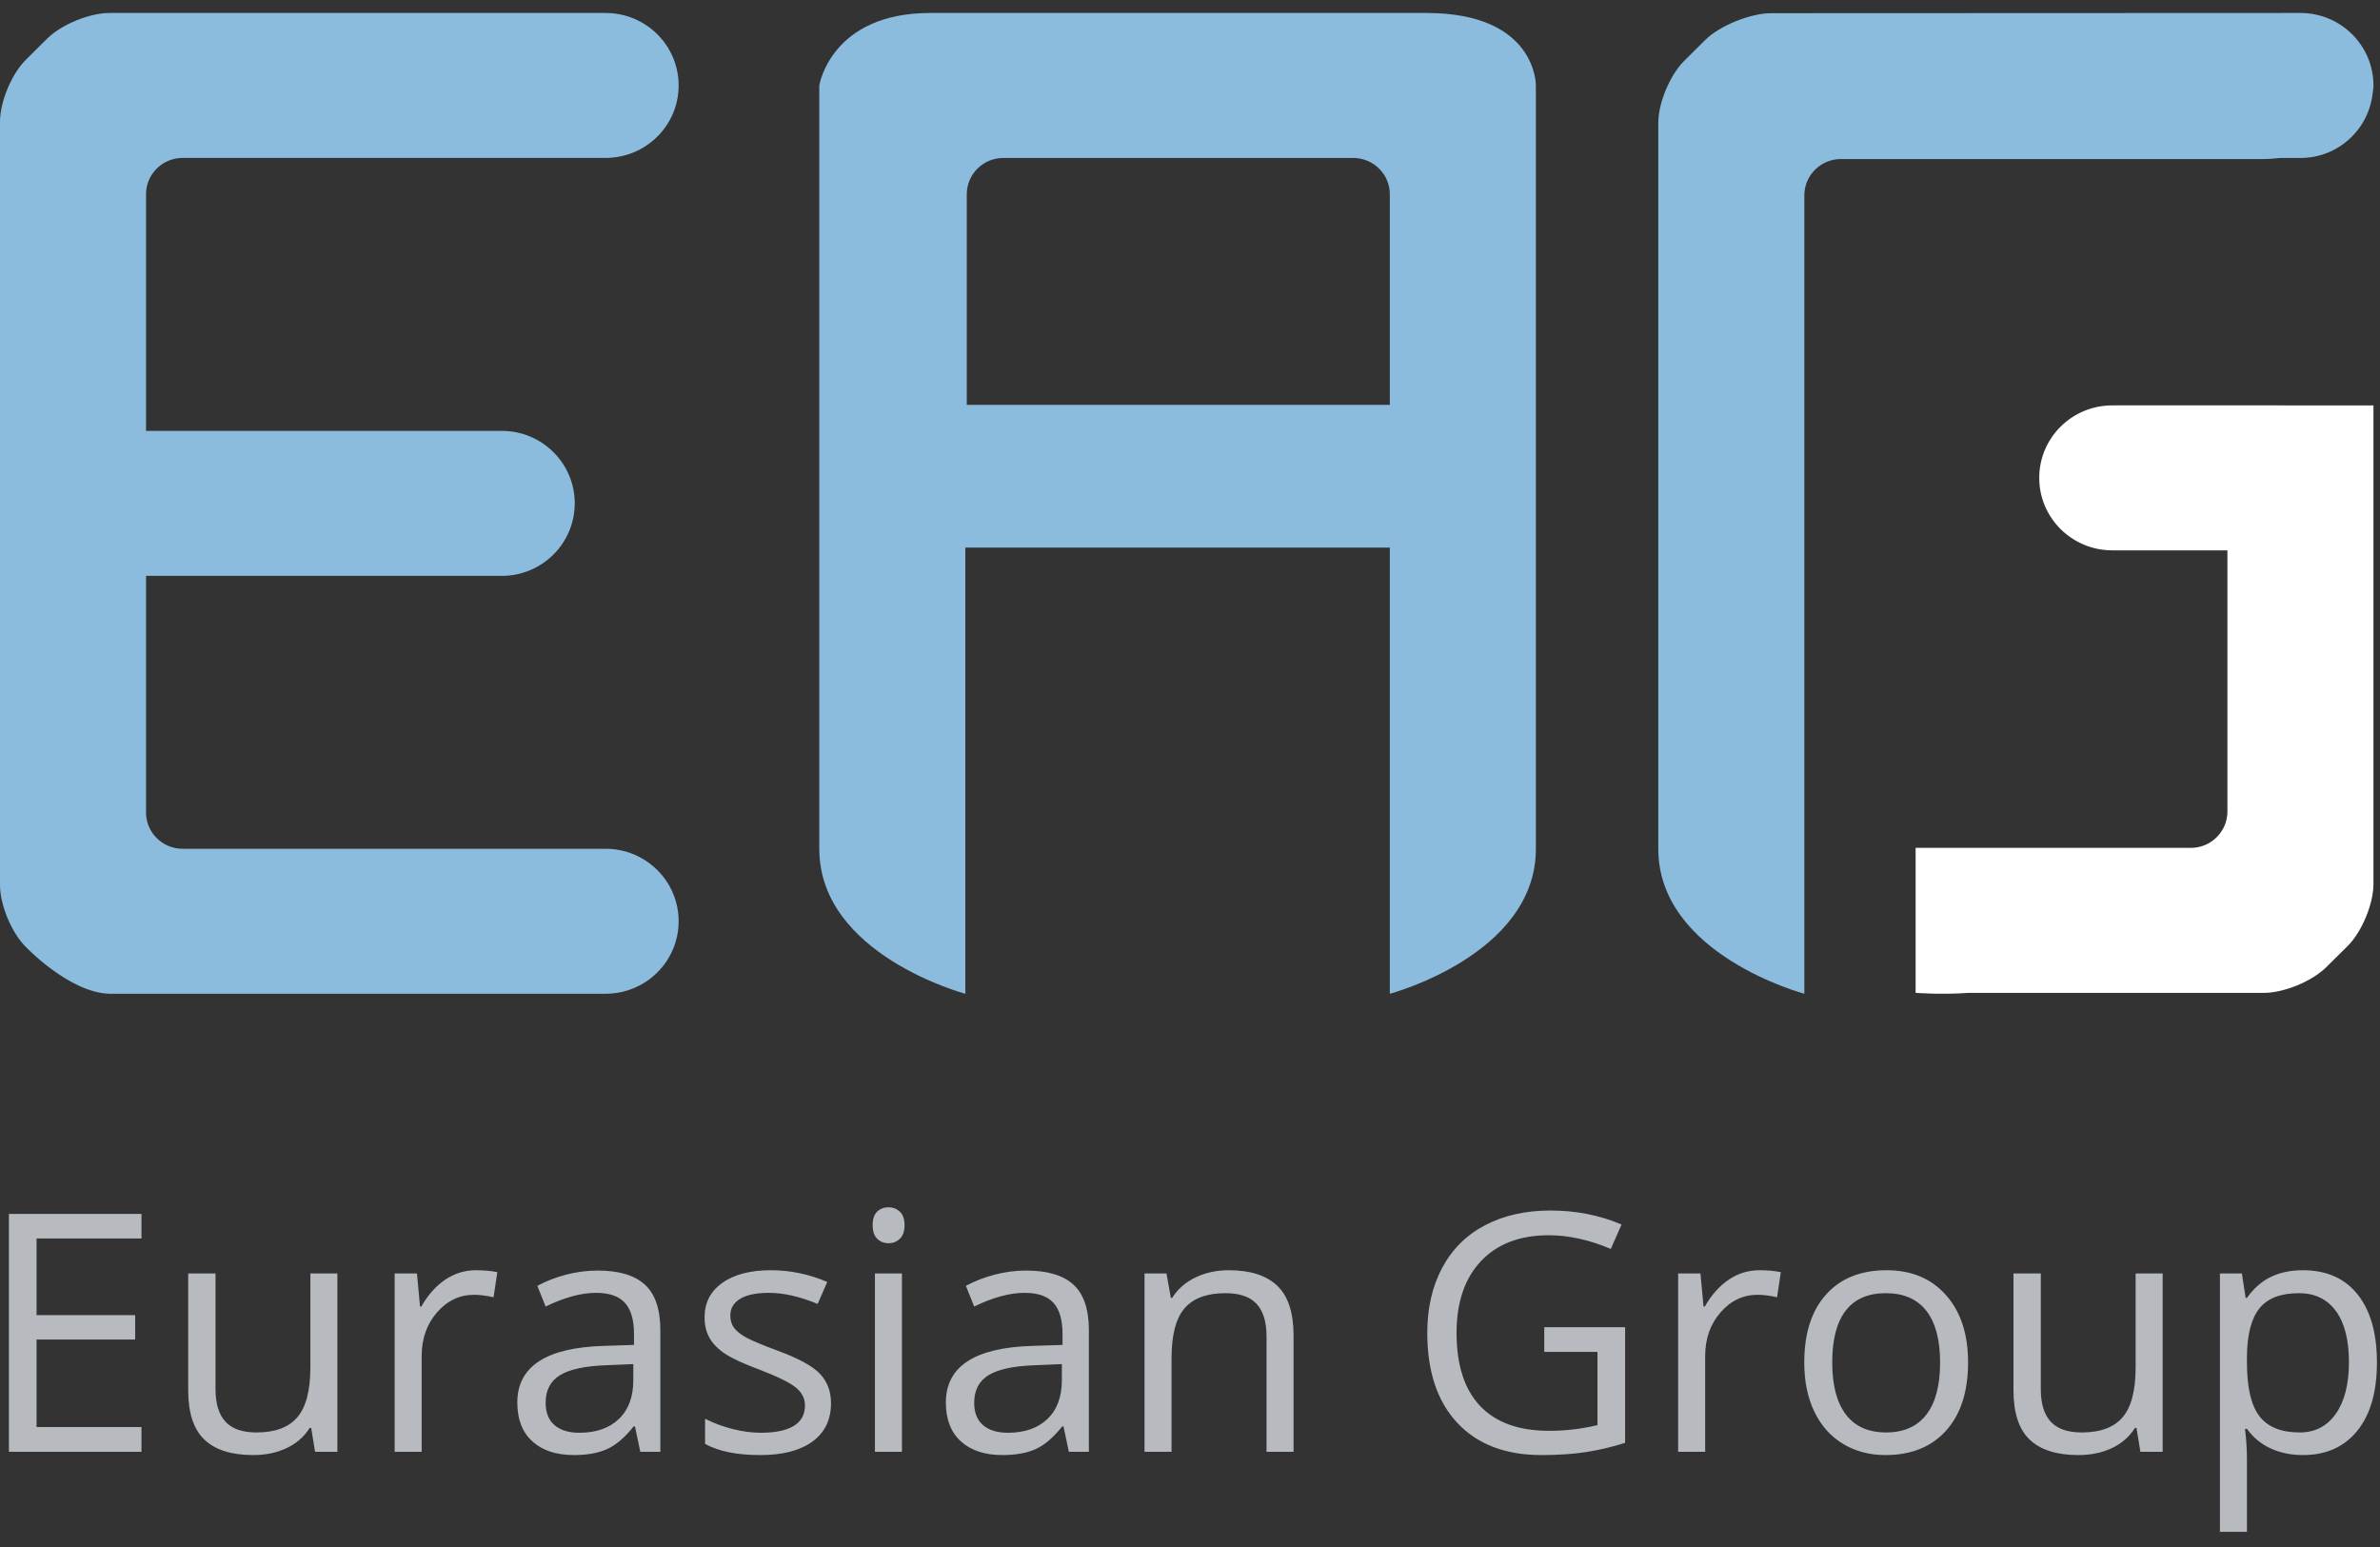
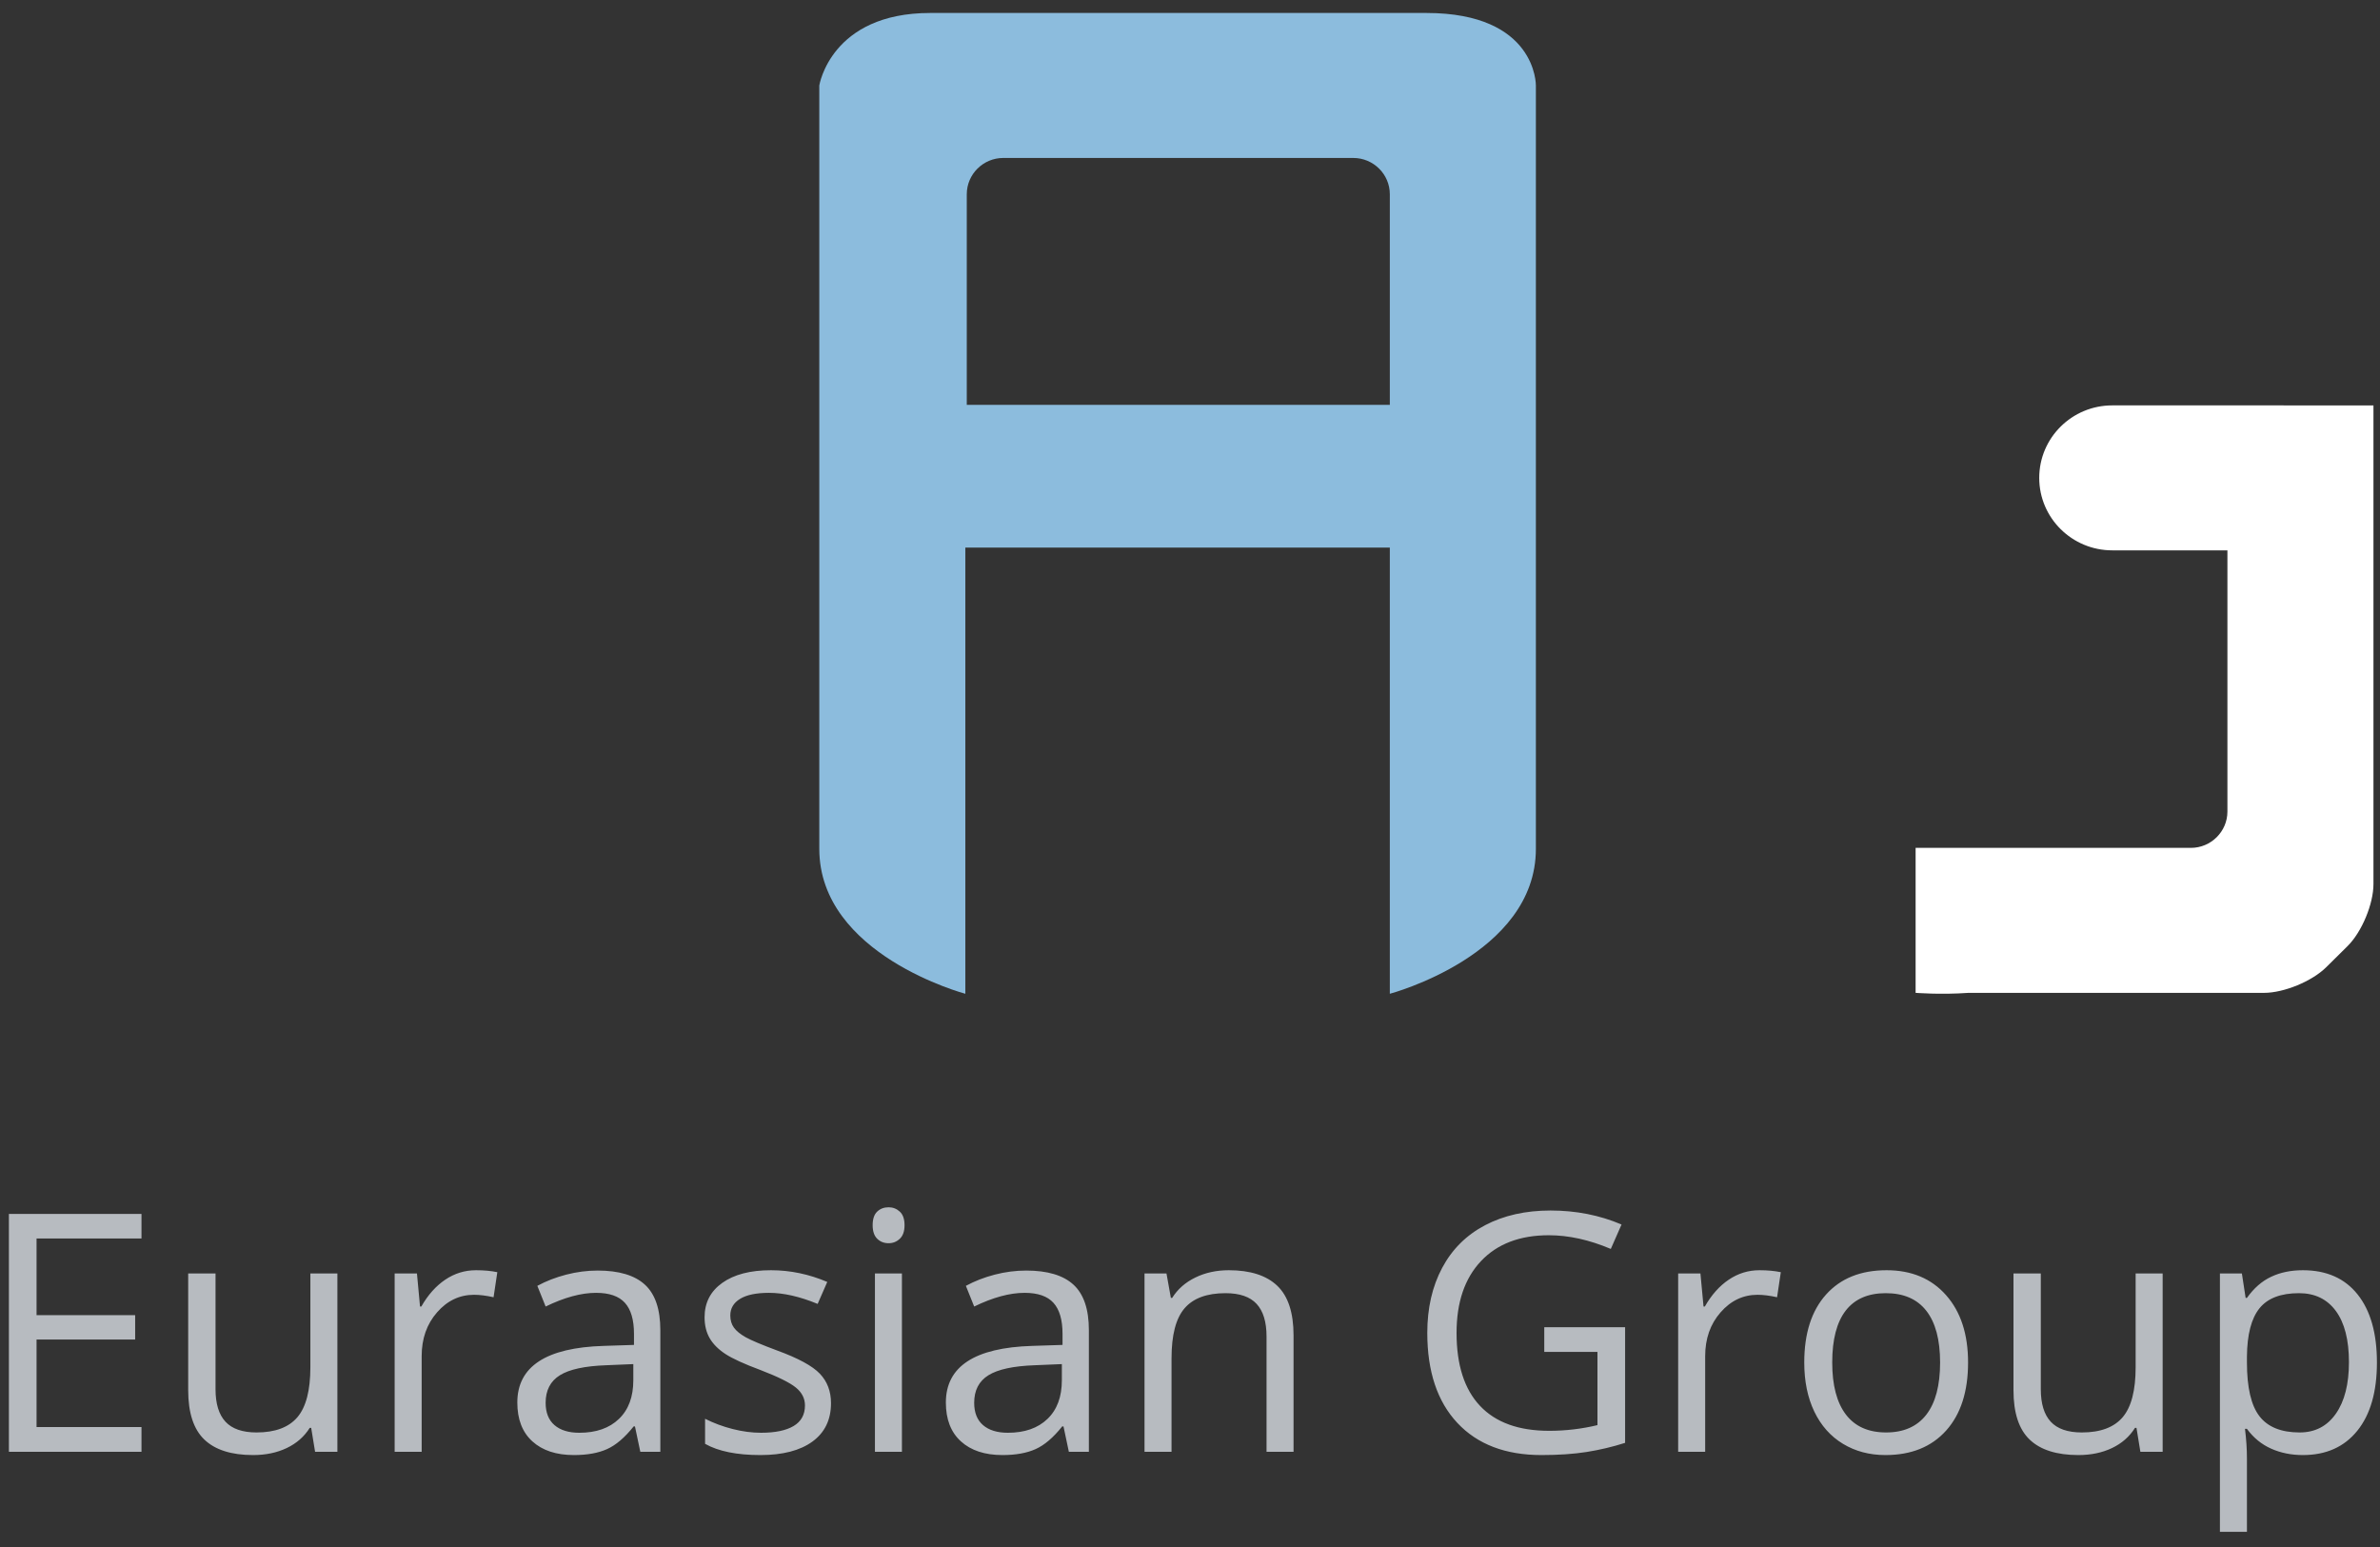
<svg xmlns="http://www.w3.org/2000/svg" width="100px" height="65px" viewBox="0 0 100 65" version="1.1">
  <rect x="0" y="0" width="100" height="65" fill="#333333" stroke="none" />
  <title>Logo</title>
  <desc>Created with Sketch.</desc>
  <defs />
  <g id="Page-1" stroke="none" stroke-width="1" fill="none" fill-rule="evenodd">
    <g id="EAG-Main-Design" transform="translate(-136, -30)">
      <g id="Header-dark-ru">
        <g id="Logo" transform="translate(135, 30)">
          <g id="Page-1" transform="translate(1, 0)">
-             <path d="M25.446,35.663 L7.656,35.663 C6.819,35.655 6.136,34.975 6.136,34.142 L6.136,24.196 L21.083,24.196 C22.77,24.196 24.135,22.843 24.148,21.172 C24.148,21.164 24.15,21.158 24.15,21.149 L24.15,21.136 C24.142,19.459 22.772,18.104 21.083,18.104 L6.136,18.104 L6.136,8.158 C6.136,7.32 6.825,6.635 7.671,6.635 L25.446,6.635 C27.14,6.635 28.514,5.271 28.514,3.59 C28.514,1.909 27.14,0.545 25.446,0.545 L4.602,0.545 C3.758,0.545 2.58,1.031 1.983,1.621 L1.084,2.514 C0.487,3.106 0,4.276 0,5.114 L0,37.186 C0,38.024 0.487,39.194 1.084,39.786 C1.084,39.786 2.919,41.714 4.602,41.754 L25.446,41.754 C27.14,41.754 28.509,40.393 28.514,38.714 L28.514,38.71 L28.514,38.708 C28.514,37.026 27.14,35.663 25.446,35.663" id="Fill-1" fill="#8CBCDD" />
            <path d="M40.621,17.011 L40.621,8.161 C40.621,7.321 41.31,6.637 42.153,6.637 L56.862,6.637 C57.705,6.637 58.396,7.321 58.396,8.161 L58.396,17.011 L40.621,17.011 Z M59.931,0.545 L39.086,0.545 C34.903,0.545 34.424,3.592 34.424,3.592 L34.424,20.953 L34.424,21.151 L34.424,21.349 L34.424,35.665 C34.424,40.125 40.561,41.755 40.561,41.755 L40.561,23.007 L58.396,23.007 L58.396,41.755 C58.396,41.755 64.533,40.125 64.533,35.665 L64.533,3.592 C64.533,3.592 64.578,0.545 59.931,0.545 L59.931,0.545 Z" id="Fill-4" fill="#8CBCDD" />
-             <path d="M99.723,3.617 C99.723,3.607 99.725,3.6 99.725,3.592 C99.725,1.909 98.352,0.545 96.658,0.545 L74.408,0.554 C73.564,0.554 72.257,1.076 71.66,1.668 L70.761,2.561 C70.167,3.153 69.676,4.323 69.676,5.16 L69.676,35.663 C69.676,40.122 75.813,41.754 75.813,41.754 L75.813,8.205 C75.813,7.367 76.504,6.682 77.348,6.682 L95.124,6.682 C95.325,6.682 95.557,6.664 95.797,6.637 L96.658,6.637 C98.255,6.637 99.553,5.416 99.697,3.867 C99.704,3.79 99.725,3.72 99.725,3.637 C99.725,3.63 99.723,3.624 99.723,3.617" id="Fill-9" fill="#8CBCDD" />
            <path d="M80.488,41.717 C80.471,41.712 81.501,41.803 82.707,41.717 L95.124,41.717 C95.967,41.717 97.145,41.23 97.742,40.638 L98.641,39.748 C99.236,39.156 99.725,37.983 99.725,37.148 L99.725,17.035 C99.725,17.035 95.967,17.033 95.124,17.033 L90.284,17.033 L88.751,17.033 C87.056,17.033 85.682,18.396 85.682,20.08 C85.682,21.76 87.056,23.124 88.751,23.124 L93.589,23.124 L93.589,34.101 C93.589,34.938 92.898,35.625 92.055,35.625 L80.488,35.625 L80.488,41.717 Z" id="Fill-6" fill="#FFFFFF" />
          </g>
          <path d="M6.945,61 L1.374,61 L1.374,51.006 L6.945,51.006 L6.945,52.038 L2.536,52.038 L2.536,55.258 L6.679,55.258 L6.679,56.283 L2.536,56.283 L2.536,59.961 L6.945,59.961 L6.945,61 Z M10.056,53.508 L10.056,58.368 C10.056,58.979 10.195,59.435 10.473,59.735 C10.751,60.036 11.186,60.187 11.778,60.187 C12.562,60.187 13.135,59.972 13.498,59.544 C13.86,59.116 14.041,58.416 14.041,57.445 L14.041,53.508 L15.176,53.508 L15.176,61 L14.239,61 L14.075,59.995 L14.014,59.995 C13.781,60.364 13.459,60.647 13.046,60.843 C12.634,61.039 12.163,61.137 11.635,61.137 C10.723,61.137 10.041,60.92 9.587,60.487 C9.134,60.054 8.907,59.362 8.907,58.409 L8.907,53.508 L10.056,53.508 Z M21,53.371 C21.333,53.371 21.631,53.398 21.896,53.453 L21.738,54.506 C21.428,54.437 21.155,54.403 20.918,54.403 C20.312,54.403 19.793,54.649 19.363,55.142 C18.932,55.634 18.717,56.247 18.717,56.98 L18.717,61 L17.582,61 L17.582,53.508 L18.519,53.508 L18.648,54.896 L18.703,54.896 C18.981,54.408 19.316,54.032 19.708,53.768 C20.1,53.503 20.531,53.371 21,53.371 Z M27.904,61 L27.679,59.934 L27.624,59.934 C27.25,60.403 26.878,60.721 26.506,60.887 C26.135,61.054 25.671,61.137 25.115,61.137 C24.372,61.137 23.79,60.945 23.369,60.562 C22.947,60.18 22.736,59.635 22.736,58.929 C22.736,57.416 23.946,56.623 26.366,56.55 L27.638,56.509 L27.638,56.044 C27.638,55.456 27.511,55.022 27.258,54.742 C27.005,54.461 26.601,54.321 26.045,54.321 C25.421,54.321 24.714,54.513 23.926,54.896 L23.577,54.027 C23.946,53.827 24.351,53.67 24.791,53.556 C25.23,53.442 25.671,53.385 26.113,53.385 C27.007,53.385 27.668,53.583 28.099,53.979 C28.53,54.376 28.745,55.012 28.745,55.887 L28.745,61 L27.904,61 Z M25.341,60.2 C26.047,60.2 26.602,60.007 27.005,59.619 C27.409,59.232 27.61,58.689 27.61,57.992 L27.61,57.315 L26.476,57.363 C25.573,57.395 24.923,57.535 24.524,57.784 C24.125,58.032 23.926,58.418 23.926,58.942 C23.926,59.353 24.05,59.665 24.298,59.879 C24.547,60.093 24.894,60.2 25.341,60.2 Z M35.916,58.956 C35.916,59.653 35.656,60.191 35.137,60.569 C34.617,60.948 33.888,61.137 32.949,61.137 C31.956,61.137 31.181,60.979 30.625,60.665 L30.625,59.612 C30.985,59.795 31.371,59.938 31.784,60.043 C32.196,60.148 32.594,60.2 32.977,60.2 C33.569,60.2 34.025,60.106 34.344,59.917 C34.663,59.727 34.822,59.439 34.822,59.052 C34.822,58.76 34.696,58.511 34.443,58.303 C34.19,58.096 33.697,57.851 32.963,57.568 C32.266,57.309 31.77,57.082 31.476,56.888 C31.182,56.694 30.963,56.475 30.82,56.229 C30.676,55.982 30.604,55.688 30.604,55.347 C30.604,54.736 30.853,54.254 31.35,53.901 C31.846,53.548 32.528,53.371 33.394,53.371 C34.2,53.371 34.989,53.535 35.759,53.863 L35.355,54.786 C34.604,54.476 33.922,54.321 33.312,54.321 C32.774,54.321 32.368,54.406 32.095,54.574 C31.821,54.743 31.685,54.975 31.685,55.271 C31.685,55.472 31.736,55.643 31.838,55.784 C31.941,55.925 32.106,56.06 32.334,56.188 C32.562,56.315 32.999,56.5 33.646,56.741 C34.535,57.065 35.136,57.391 35.448,57.719 C35.76,58.047 35.916,58.459 35.916,58.956 Z M38.896,61 L37.762,61 L37.762,53.508 L38.896,53.508 L38.896,61 Z M37.666,51.478 C37.666,51.218 37.73,51.028 37.857,50.907 C37.985,50.786 38.145,50.726 38.336,50.726 C38.518,50.726 38.675,50.787 38.808,50.91 C38.94,51.033 39.006,51.222 39.006,51.478 C39.006,51.733 38.94,51.923 38.808,52.048 C38.675,52.174 38.518,52.236 38.336,52.236 C38.145,52.236 37.985,52.174 37.857,52.048 C37.73,51.923 37.666,51.733 37.666,51.478 Z M45.91,61 L45.685,59.934 L45.63,59.934 C45.256,60.403 44.884,60.721 44.512,60.887 C44.141,61.054 43.677,61.137 43.121,61.137 C42.378,61.137 41.796,60.945 41.375,60.562 C40.953,60.18 40.742,59.635 40.742,58.929 C40.742,57.416 41.952,56.623 44.372,56.55 L45.644,56.509 L45.644,56.044 C45.644,55.456 45.517,55.022 45.264,54.742 C45.011,54.461 44.607,54.321 44.051,54.321 C43.426,54.321 42.72,54.513 41.932,54.896 L41.583,54.027 C41.952,53.827 42.357,53.67 42.796,53.556 C43.236,53.442 43.677,53.385 44.119,53.385 C45.012,53.385 45.674,53.583 46.105,53.979 C46.536,54.376 46.751,55.012 46.751,55.887 L46.751,61 L45.91,61 Z M43.347,60.2 C44.053,60.2 44.608,60.007 45.011,59.619 C45.415,59.232 45.616,58.689 45.616,57.992 L45.616,57.315 L44.481,57.363 C43.579,57.395 42.929,57.535 42.53,57.784 C42.131,58.032 41.932,58.418 41.932,58.942 C41.932,59.353 42.056,59.665 42.304,59.879 C42.553,60.093 42.9,60.2 43.347,60.2 Z M54.216,61 L54.216,56.153 C54.216,55.543 54.077,55.087 53.799,54.786 C53.521,54.485 53.086,54.335 52.493,54.335 C51.709,54.335 51.135,54.547 50.771,54.971 C50.406,55.395 50.224,56.094 50.224,57.069 L50.224,61 L49.089,61 L49.089,53.508 L50.012,53.508 L50.196,54.533 L50.251,54.533 C50.483,54.164 50.809,53.878 51.229,53.675 C51.648,53.472 52.115,53.371 52.63,53.371 C53.532,53.371 54.211,53.589 54.667,54.024 C55.123,54.459 55.351,55.155 55.351,56.112 L55.351,61 L54.216,61 Z M65.885,55.764 L69.282,55.764 L69.282,60.624 C68.754,60.793 68.216,60.92 67.669,61.007 C67.122,61.093 66.489,61.137 65.769,61.137 C64.256,61.137 63.077,60.687 62.234,59.787 C61.391,58.887 60.97,57.625 60.97,56.003 C60.97,54.964 61.178,54.054 61.595,53.272 C62.012,52.49 62.613,51.893 63.396,51.481 C64.18,51.069 65.099,50.862 66.151,50.862 C67.218,50.862 68.211,51.058 69.132,51.45 L68.681,52.476 C67.778,52.093 66.91,51.901 66.076,51.901 C64.859,51.901 63.909,52.264 63.226,52.988 C62.542,53.713 62.2,54.718 62.2,56.003 C62.2,57.352 62.529,58.375 63.188,59.072 C63.847,59.77 64.814,60.118 66.09,60.118 C66.783,60.118 67.459,60.038 68.12,59.879 L68.12,56.803 L65.885,56.803 L65.885,55.764 Z M74.929,53.371 C75.261,53.371 75.56,53.398 75.824,53.453 L75.667,54.506 C75.357,54.437 75.084,54.403 74.847,54.403 C74.241,54.403 73.722,54.649 73.292,55.142 C72.861,55.634 72.646,56.247 72.646,56.98 L72.646,61 L71.511,61 L71.511,53.508 L72.447,53.508 L72.577,54.896 L72.632,54.896 C72.91,54.408 73.245,54.032 73.637,53.768 C74.029,53.503 74.459,53.371 74.929,53.371 Z M83.692,57.247 C83.692,58.468 83.385,59.422 82.77,60.108 C82.154,60.794 81.304,61.137 80.22,61.137 C79.55,61.137 78.955,60.979 78.436,60.665 C77.916,60.351 77.515,59.899 77.232,59.312 C76.95,58.724 76.809,58.035 76.809,57.247 C76.809,56.026 77.114,55.074 77.725,54.393 C78.335,53.712 79.183,53.371 80.268,53.371 C81.316,53.371 82.149,53.72 82.766,54.417 C83.384,55.114 83.692,56.058 83.692,57.247 Z M77.984,57.247 C77.984,58.204 78.176,58.933 78.559,59.435 C78.941,59.936 79.504,60.187 80.247,60.187 C80.99,60.187 81.554,59.937 81.939,59.438 C82.324,58.939 82.517,58.209 82.517,57.247 C82.517,56.295 82.324,55.571 81.939,55.077 C81.554,54.582 80.985,54.335 80.233,54.335 C79.491,54.335 78.93,54.579 78.552,55.066 C78.174,55.554 77.984,56.281 77.984,57.247 Z M86.748,53.508 L86.748,58.368 C86.748,58.979 86.887,59.435 87.165,59.735 C87.443,60.036 87.878,60.187 88.471,60.187 C89.255,60.187 89.828,59.972 90.19,59.544 C90.552,59.116 90.733,58.416 90.733,57.445 L90.733,53.508 L91.868,53.508 L91.868,61 L90.932,61 L90.768,59.995 L90.706,59.995 C90.474,60.364 90.151,60.647 89.739,60.843 C89.326,61.039 88.856,61.137 88.327,61.137 C87.416,61.137 86.733,60.92 86.28,60.487 C85.826,60.054 85.6,59.362 85.6,58.409 L85.6,53.508 L86.748,53.508 Z M97.761,61.137 C97.273,61.137 96.828,61.047 96.424,60.867 C96.021,60.687 95.683,60.41 95.409,60.036 L95.327,60.036 C95.382,60.474 95.409,60.888 95.409,61.28 L95.409,64.363 L94.274,64.363 L94.274,53.508 L95.197,53.508 L95.354,54.533 L95.409,54.533 C95.701,54.123 96.04,53.827 96.428,53.645 C96.815,53.462 97.259,53.371 97.761,53.371 C98.754,53.371 99.521,53.711 100.061,54.39 C100.601,55.069 100.871,56.021 100.871,57.247 C100.871,58.478 100.597,59.433 100.047,60.115 C99.498,60.796 98.736,61.137 97.761,61.137 Z M97.597,54.335 C96.831,54.335 96.277,54.547 95.936,54.971 C95.594,55.395 95.418,56.069 95.409,56.994 L95.409,57.247 C95.409,58.3 95.585,59.053 95.936,59.506 C96.286,59.96 96.849,60.187 97.624,60.187 C98.271,60.187 98.778,59.924 99.145,59.4 C99.512,58.876 99.695,58.154 99.695,57.233 C99.695,56.299 99.512,55.583 99.145,55.083 C98.778,54.584 98.262,54.335 97.597,54.335 Z" id="Eurasian-Group" fill="#B7BBC0" />
        </g>
      </g>
    </g>
  </g>
</svg>